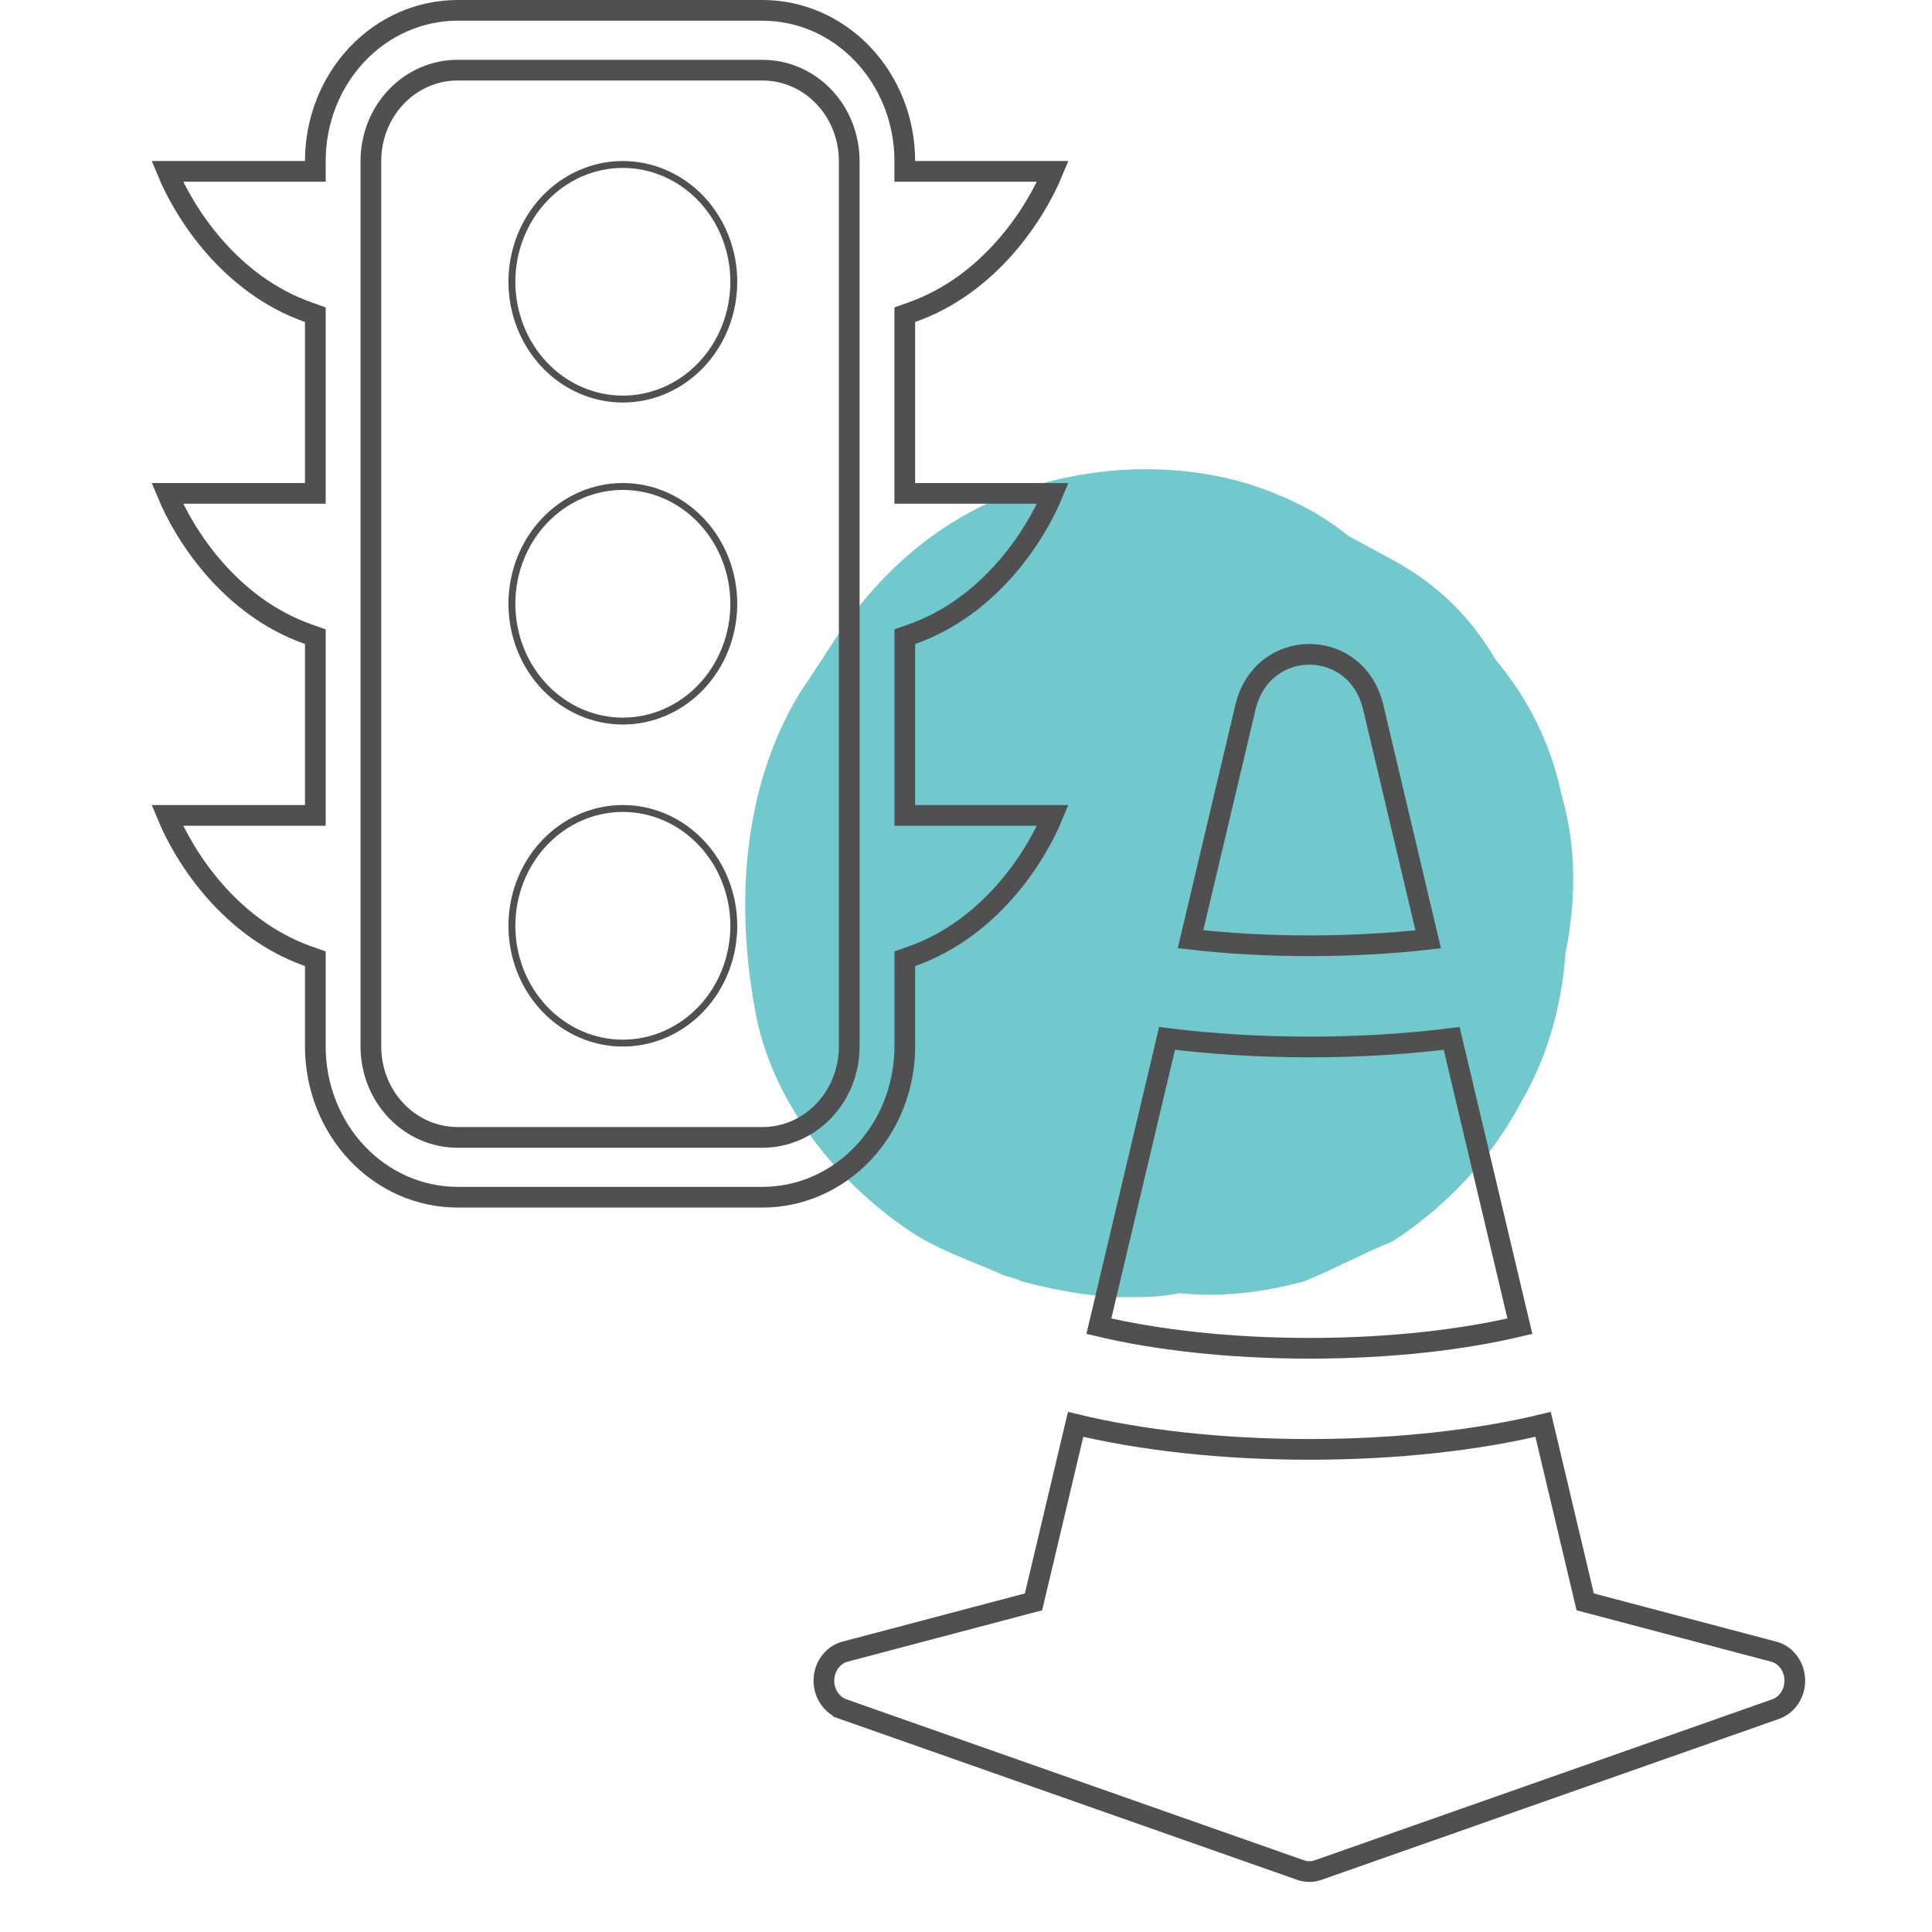
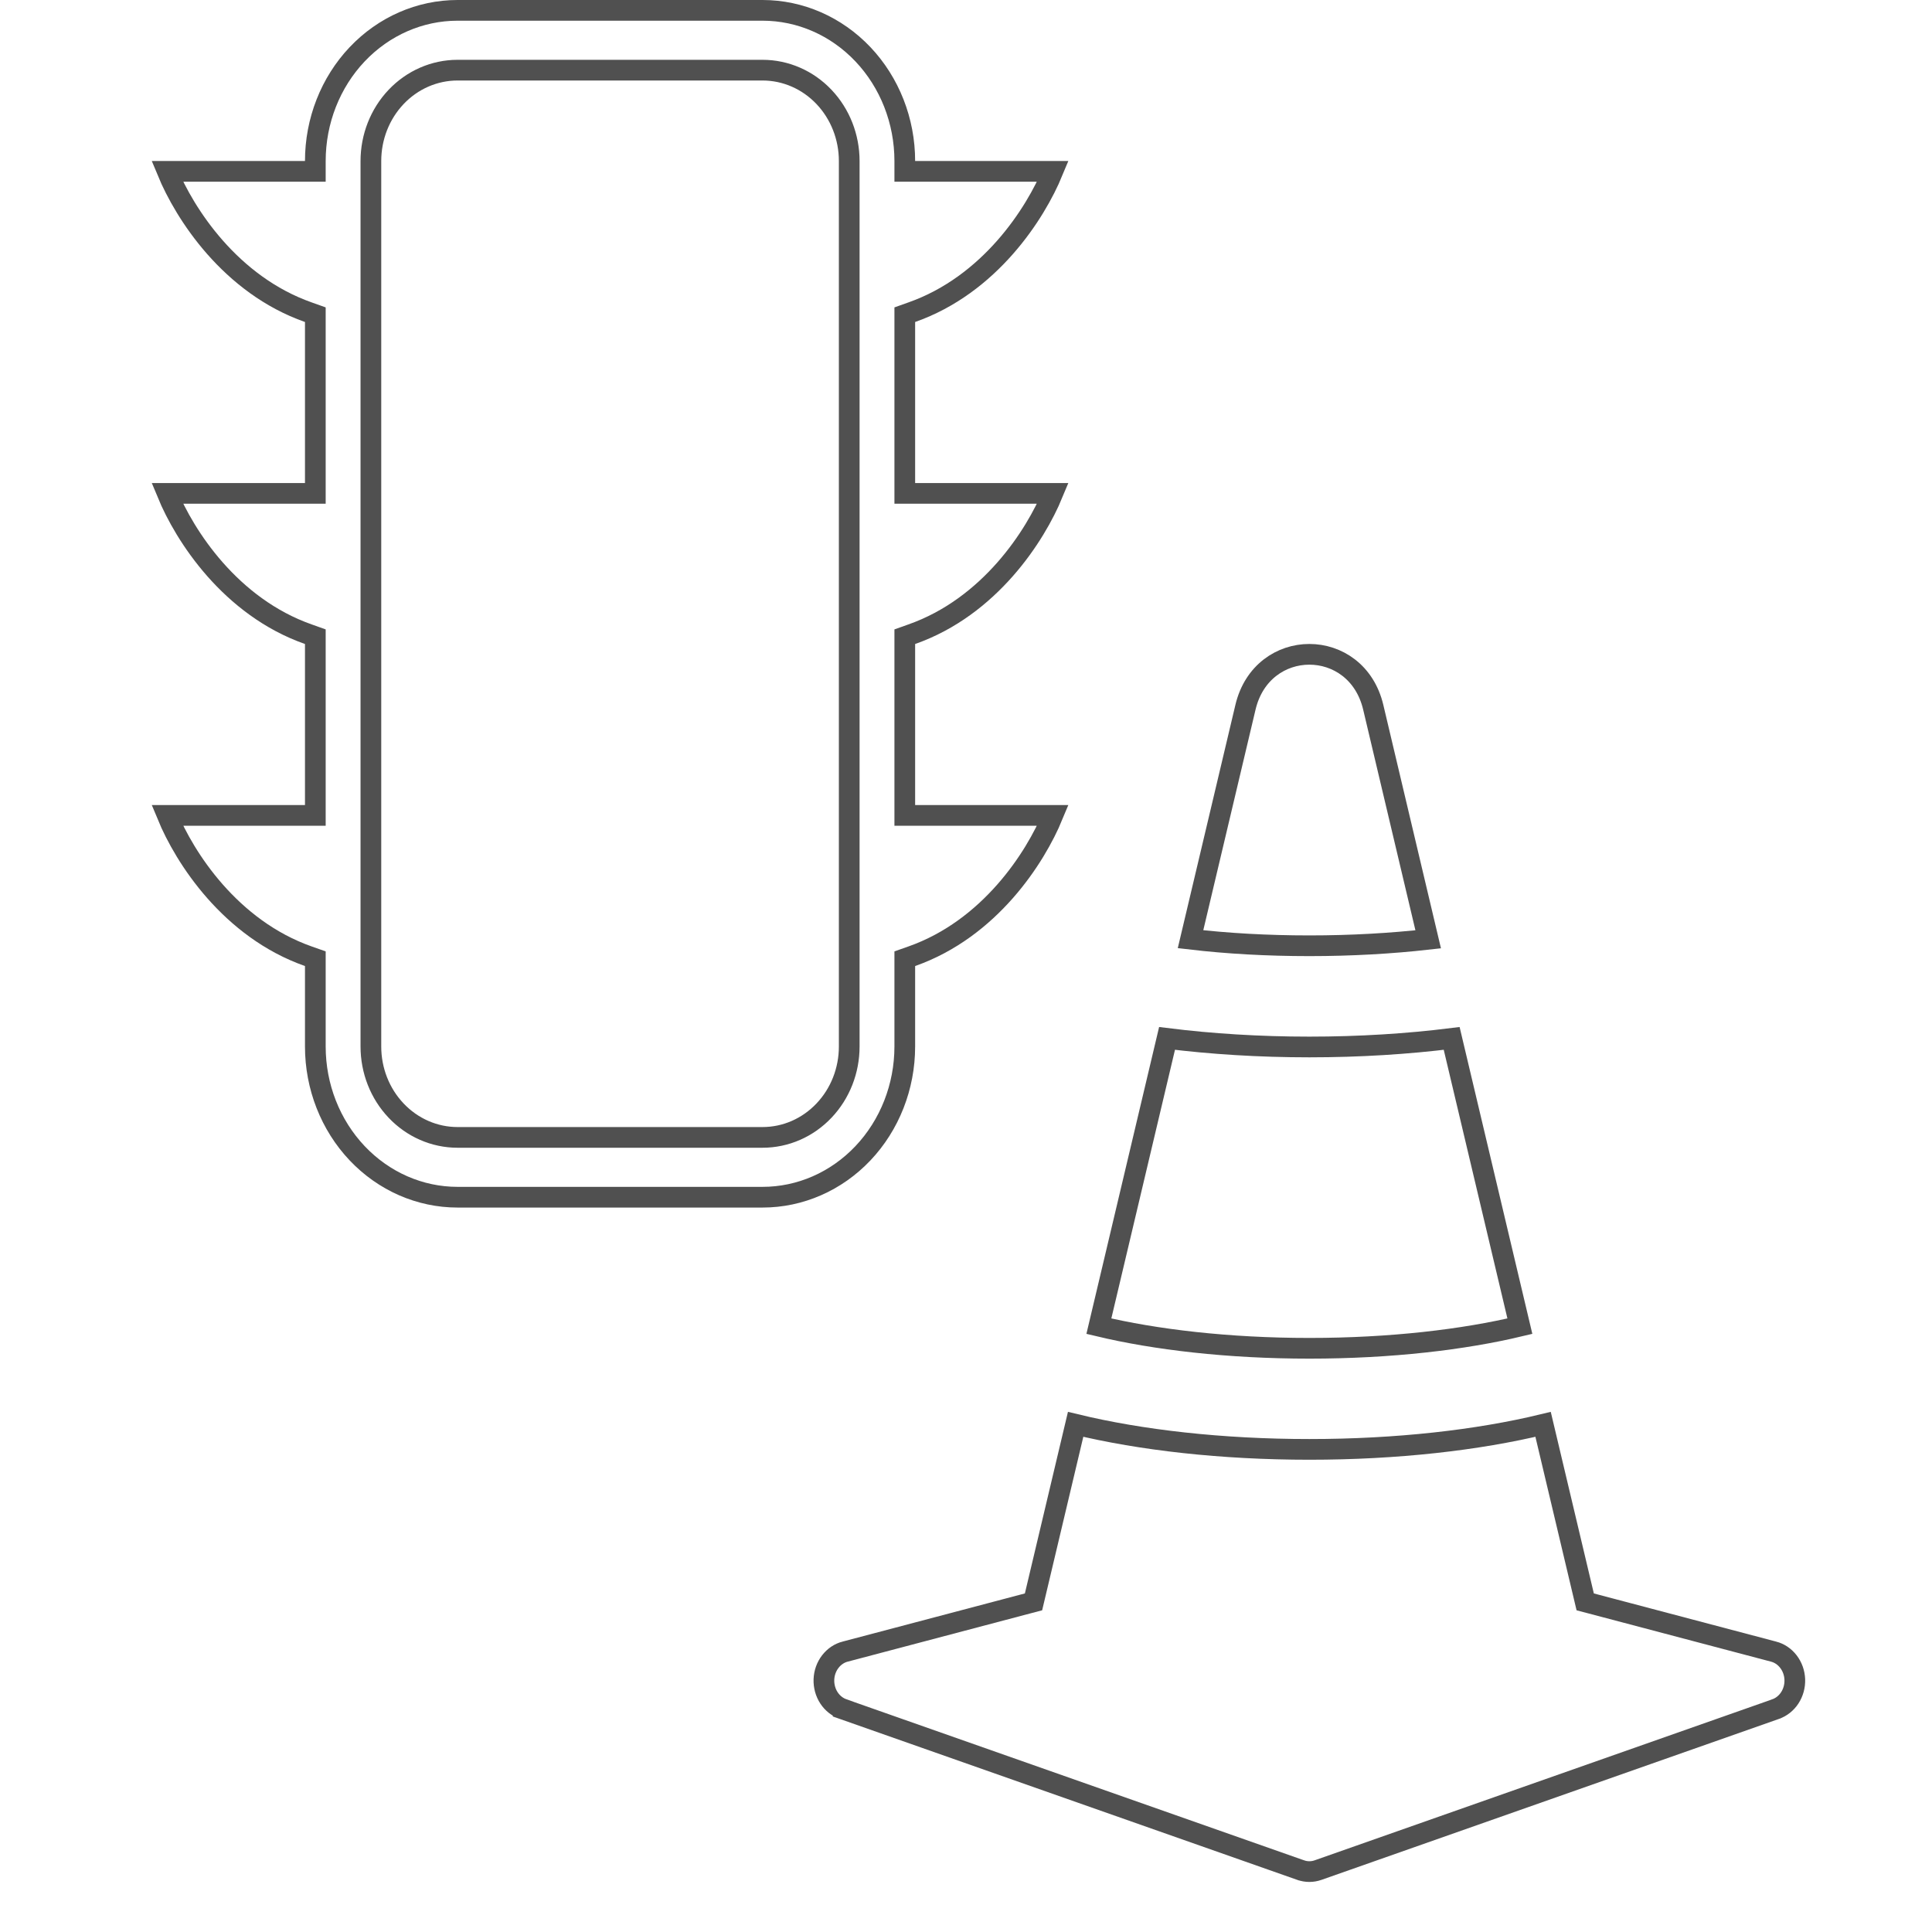
<svg xmlns="http://www.w3.org/2000/svg" width="70" height="70" viewBox="0 0 70 70" fill="none">
-   <path d="M56.582 28.805C56.182 26.928 55.383 25.339 54.185 23.895C53.252 22.307 52.054 21.152 50.455 20.285C49.923 19.996 49.39 19.708 48.857 19.419C47.792 18.552 46.593 17.975 45.261 17.541C42.864 16.82 40.2 16.82 37.67 17.541C34.606 18.408 32.209 20.285 30.344 23.029C29.678 24.04 29.412 24.473 29.012 25.05C26.882 28.516 26.615 32.848 27.414 36.892C28.08 40.069 30.344 42.812 32.875 44.545C33.94 45.267 34.873 45.556 36.205 46.134C36.471 46.278 36.737 46.278 37.004 46.422C38.069 46.711 39.534 47 40.733 47C41.399 47 42.065 47 42.731 46.856C44.196 47 45.661 46.856 47.259 46.422C48.325 45.989 49.39 45.412 50.455 44.978C52.453 43.679 54.051 41.946 55.117 39.924C56.049 38.336 56.582 36.459 56.715 34.581C57.115 32.56 57.115 30.682 56.582 28.805Z" fill="#71C8CD" />
  <g clip-path="url(#clip0_6872_37262)">
    <path d="M49.756 25.628L49.756 25.628L51.746 34.033C50.421 34.182 48.972 34.267 47.441 34.267C45.908 34.267 44.459 34.184 43.135 34.029L45.125 25.628L45.125 25.628C45.73 23.067 49.151 23.067 49.756 25.628ZM64.259 59.841L64.26 59.841C64.468 59.895 64.657 60.02 64.797 60.202C64.938 60.384 65.02 60.612 65.029 60.851C65.038 61.091 64.972 61.325 64.845 61.519C64.718 61.712 64.537 61.853 64.334 61.924L64.333 61.925L47.753 67.758C47.753 67.758 47.753 67.758 47.753 67.758C47.55 67.829 47.331 67.829 47.129 67.758C47.128 67.758 47.128 67.758 47.128 67.758L30.548 61.925L30.548 61.924C30.344 61.853 30.163 61.712 30.036 61.519C29.909 61.325 29.844 61.091 29.852 60.851C29.861 60.612 29.943 60.384 30.084 60.202C30.224 60.02 30.413 59.895 30.621 59.841L30.622 59.841L37.229 58.096L37.446 58.039L37.498 57.82L38.972 51.607C41.33 52.178 44.265 52.514 47.441 52.514C50.616 52.514 53.551 52.178 55.909 51.607L57.383 57.82L57.435 58.039L57.652 58.096L64.259 59.841ZM47.441 37.934C49.262 37.934 51 37.823 52.597 37.624L55.068 48.05C53.035 48.536 50.39 48.851 47.441 48.851C44.492 48.851 41.849 48.536 39.814 48.05L42.284 37.624C43.882 37.823 45.619 37.934 47.441 37.934Z" stroke="#505050" stroke-width="0.75" />
  </g>
-   <path d="M24.103 14.137C23.616 14.35 23.094 14.459 22.567 14.459C21.503 14.459 20.481 14.013 19.727 13.217C18.972 12.42 18.547 11.338 18.547 10.209C18.547 9.08 18.972 7.998 19.727 7.201C20.481 6.405 21.503 5.959 22.567 5.959C23.094 5.959 23.616 6.069 24.103 6.282C24.59 6.495 25.034 6.807 25.407 7.201C25.781 7.596 26.078 8.064 26.28 8.581C26.483 9.097 26.587 9.65 26.587 10.209C26.587 10.768 26.483 11.322 26.28 11.838C26.078 12.354 25.781 12.822 25.407 13.217C25.034 13.611 24.59 13.924 24.103 14.137ZM25.407 24.884C24.653 25.68 23.631 26.126 22.567 26.126C21.503 26.126 20.481 25.68 19.727 24.884C18.972 24.087 18.547 23.006 18.547 21.876C18.547 20.747 18.972 19.665 19.727 18.869C20.481 18.072 21.503 17.626 22.567 17.626C23.631 17.626 24.653 18.072 25.407 18.869C26.162 19.665 26.587 20.747 26.587 21.876C26.587 23.006 26.162 24.087 25.407 24.884ZM26.587 33.543C26.587 34.673 26.162 35.754 25.407 36.551C24.653 37.347 23.631 37.794 22.567 37.794C21.503 37.794 20.481 37.347 19.727 36.551C18.972 35.754 18.547 34.673 18.547 33.543C18.547 32.414 18.972 31.332 19.727 30.536C20.481 29.739 21.503 29.293 22.567 29.293C23.631 29.293 24.653 29.739 25.407 30.536C26.162 31.332 26.587 32.414 26.587 33.543Z" stroke="#505050" stroke-width="0.25" />
  <path d="M11.05 6.209H11.425V5.834C11.425 4.38 11.973 2.989 12.941 1.967C13.909 0.945 15.217 0.375 16.577 0.375H27.63C28.99 0.375 30.298 0.945 31.266 1.967C32.234 2.989 32.782 4.38 32.782 5.834V6.209H33.157H38.147C37.515 7.741 35.864 10.317 33.032 11.313L32.782 11.402V11.667V17.501V17.876H33.157H38.147C37.515 19.408 35.864 21.984 33.032 22.98L32.782 23.069V23.334V29.168V29.543H33.157H38.147C37.515 31.075 35.864 33.651 33.032 34.648L32.782 34.736V35.001V37.918C32.782 39.372 32.234 40.763 31.266 41.785C30.298 42.807 28.99 43.377 27.63 43.377H16.577C15.217 43.377 13.909 42.807 12.941 41.785C11.973 40.763 11.425 39.372 11.425 37.918V35.001V34.736L11.175 34.648C8.343 33.651 6.692 31.075 6.06 29.543H11.05H11.425V29.168V23.334V23.069L11.175 22.98C8.343 21.984 6.692 19.408 6.06 17.876H11.05H11.425V17.501V11.667V11.402L11.175 11.313C8.343 10.317 6.692 7.741 6.06 6.209H11.05ZM16.577 2.542C15.738 2.542 14.937 2.894 14.351 3.513C13.764 4.132 13.438 4.967 13.438 5.834V37.918C13.438 38.785 13.764 39.62 14.351 40.238C14.937 40.858 15.738 41.21 16.577 41.21H27.63C28.469 41.21 29.27 40.858 29.856 40.238C30.443 39.62 30.769 38.785 30.769 37.918V5.834C30.769 4.967 30.443 4.132 29.856 3.513C29.27 2.894 28.469 2.542 27.63 2.542H16.577Z" stroke="#505050" stroke-width="0.75" />
  <defs>
    <clipPath id="clip0_6872_37262">
      <rect width="44.214" height="46.668" fill="white" transform="translate(25.789 23.332)" />
    </clipPath>
  </defs>
</svg>